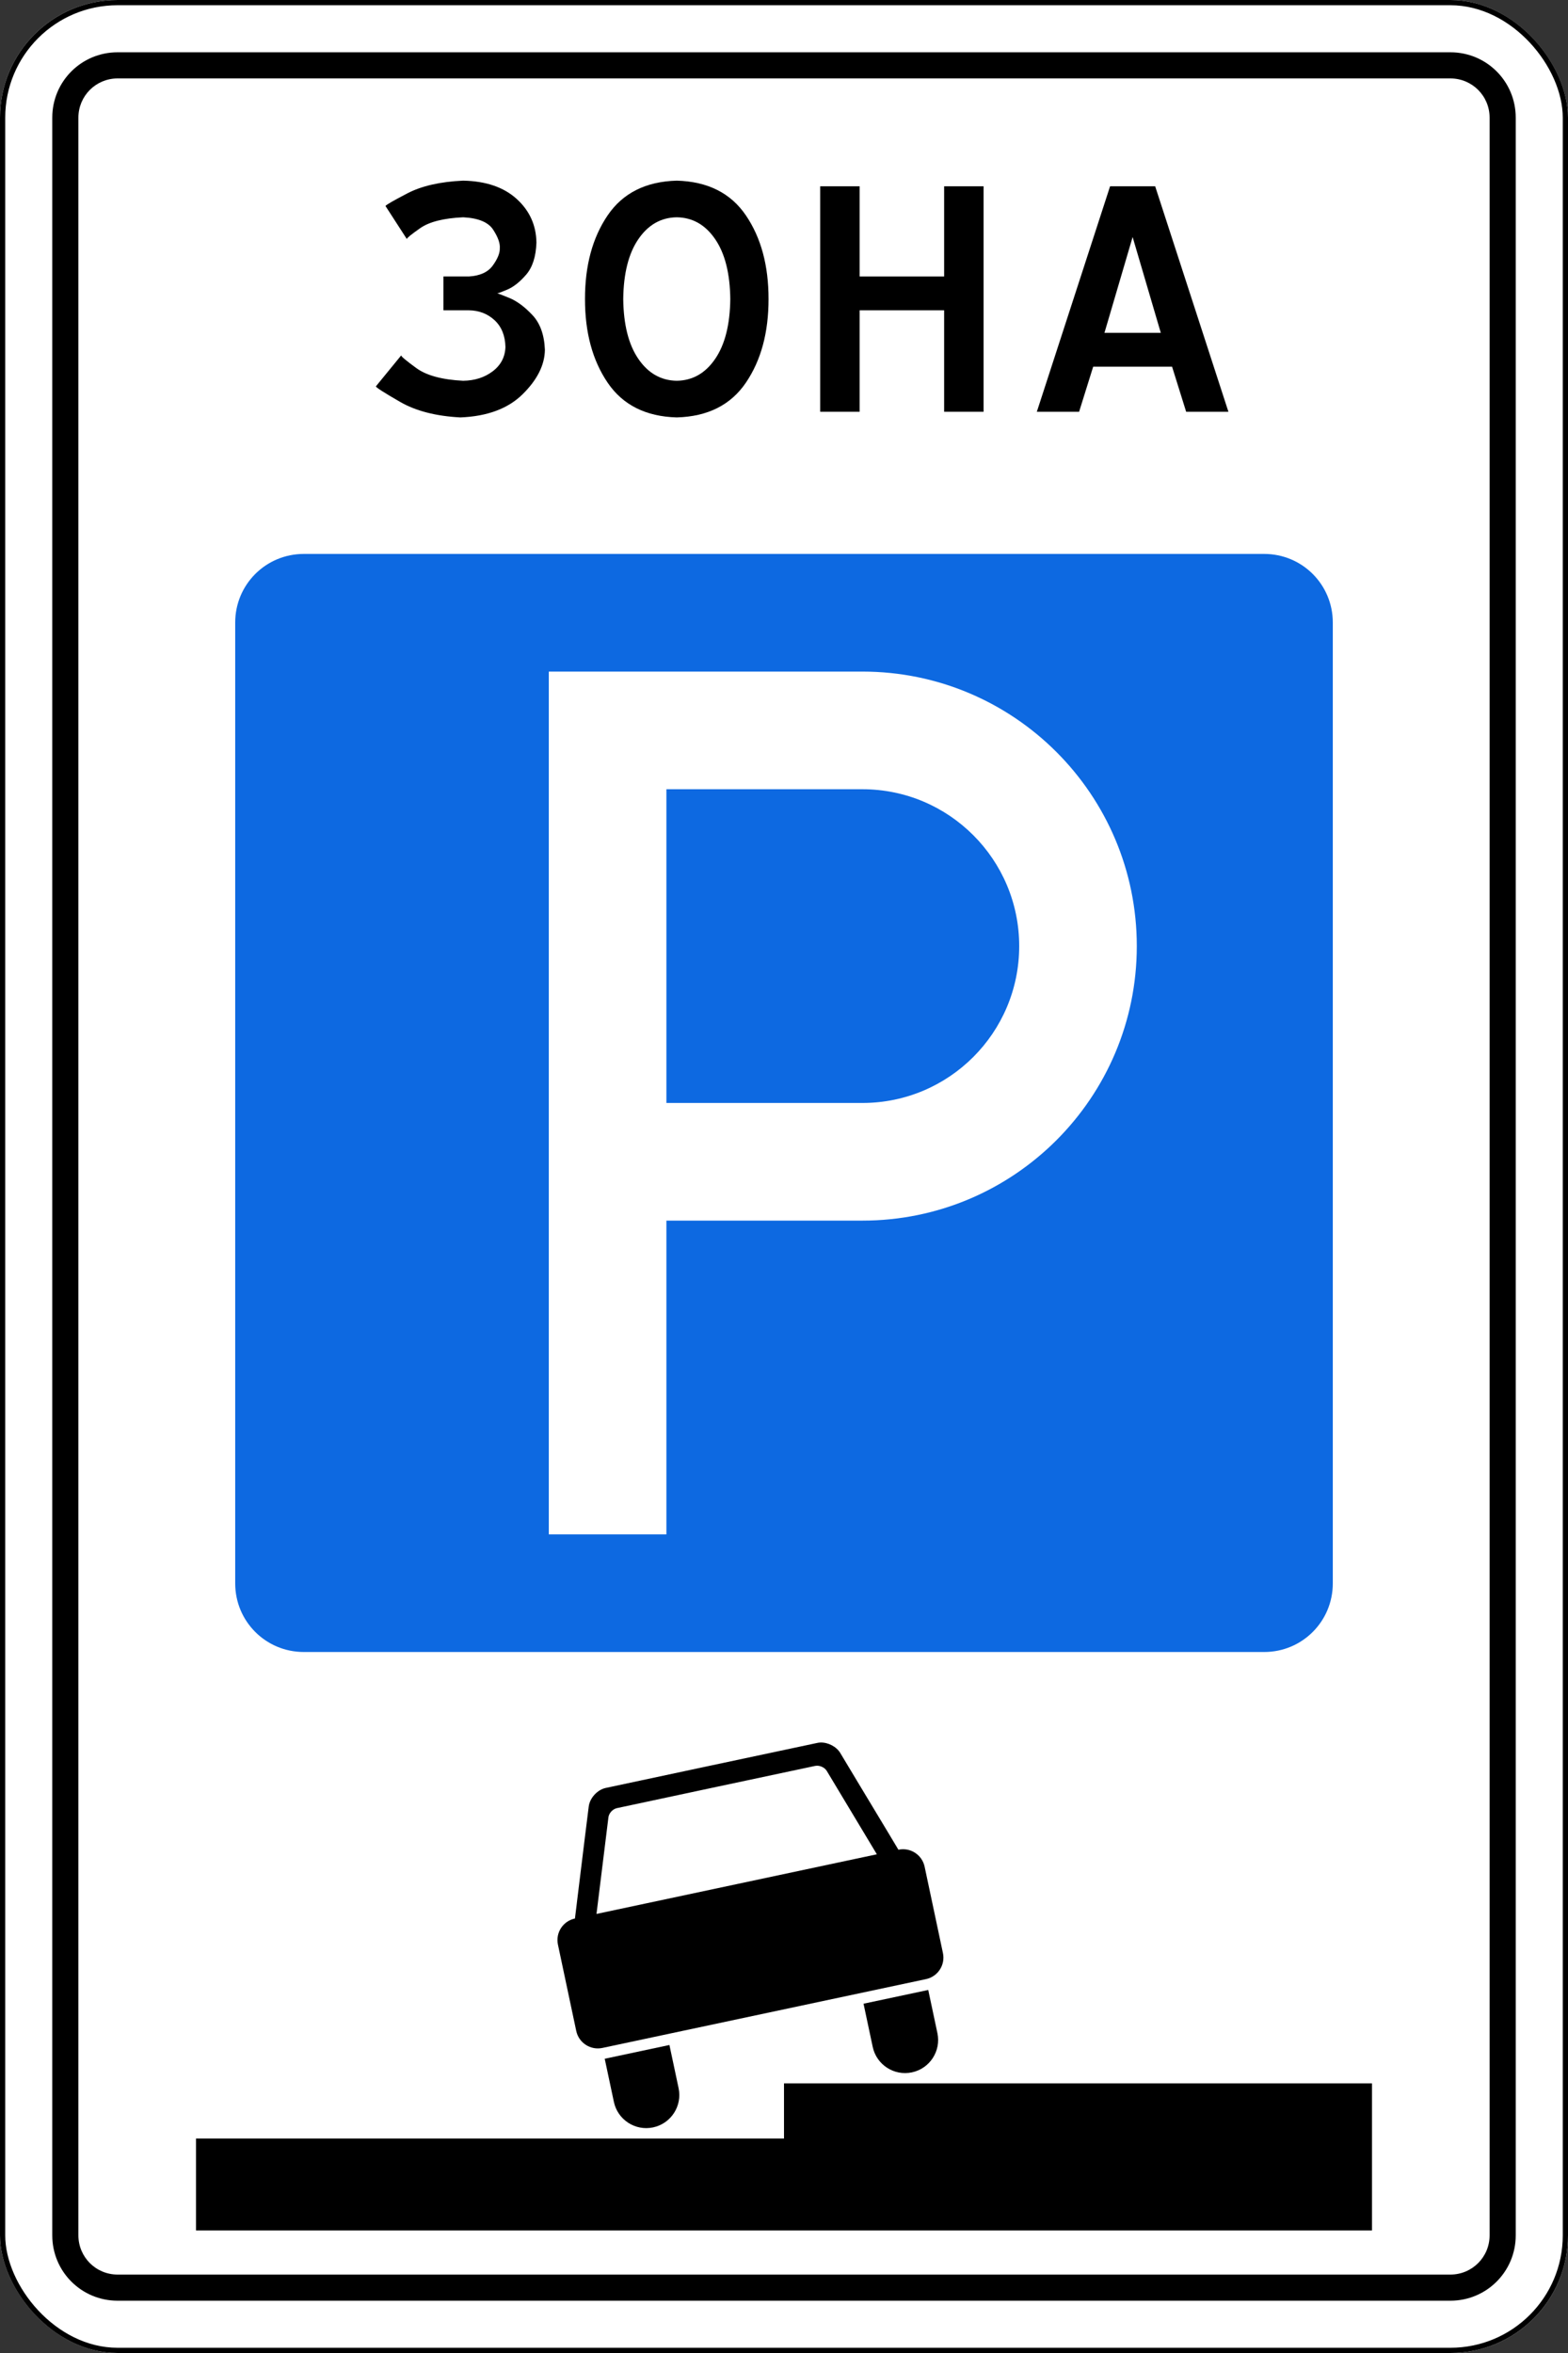
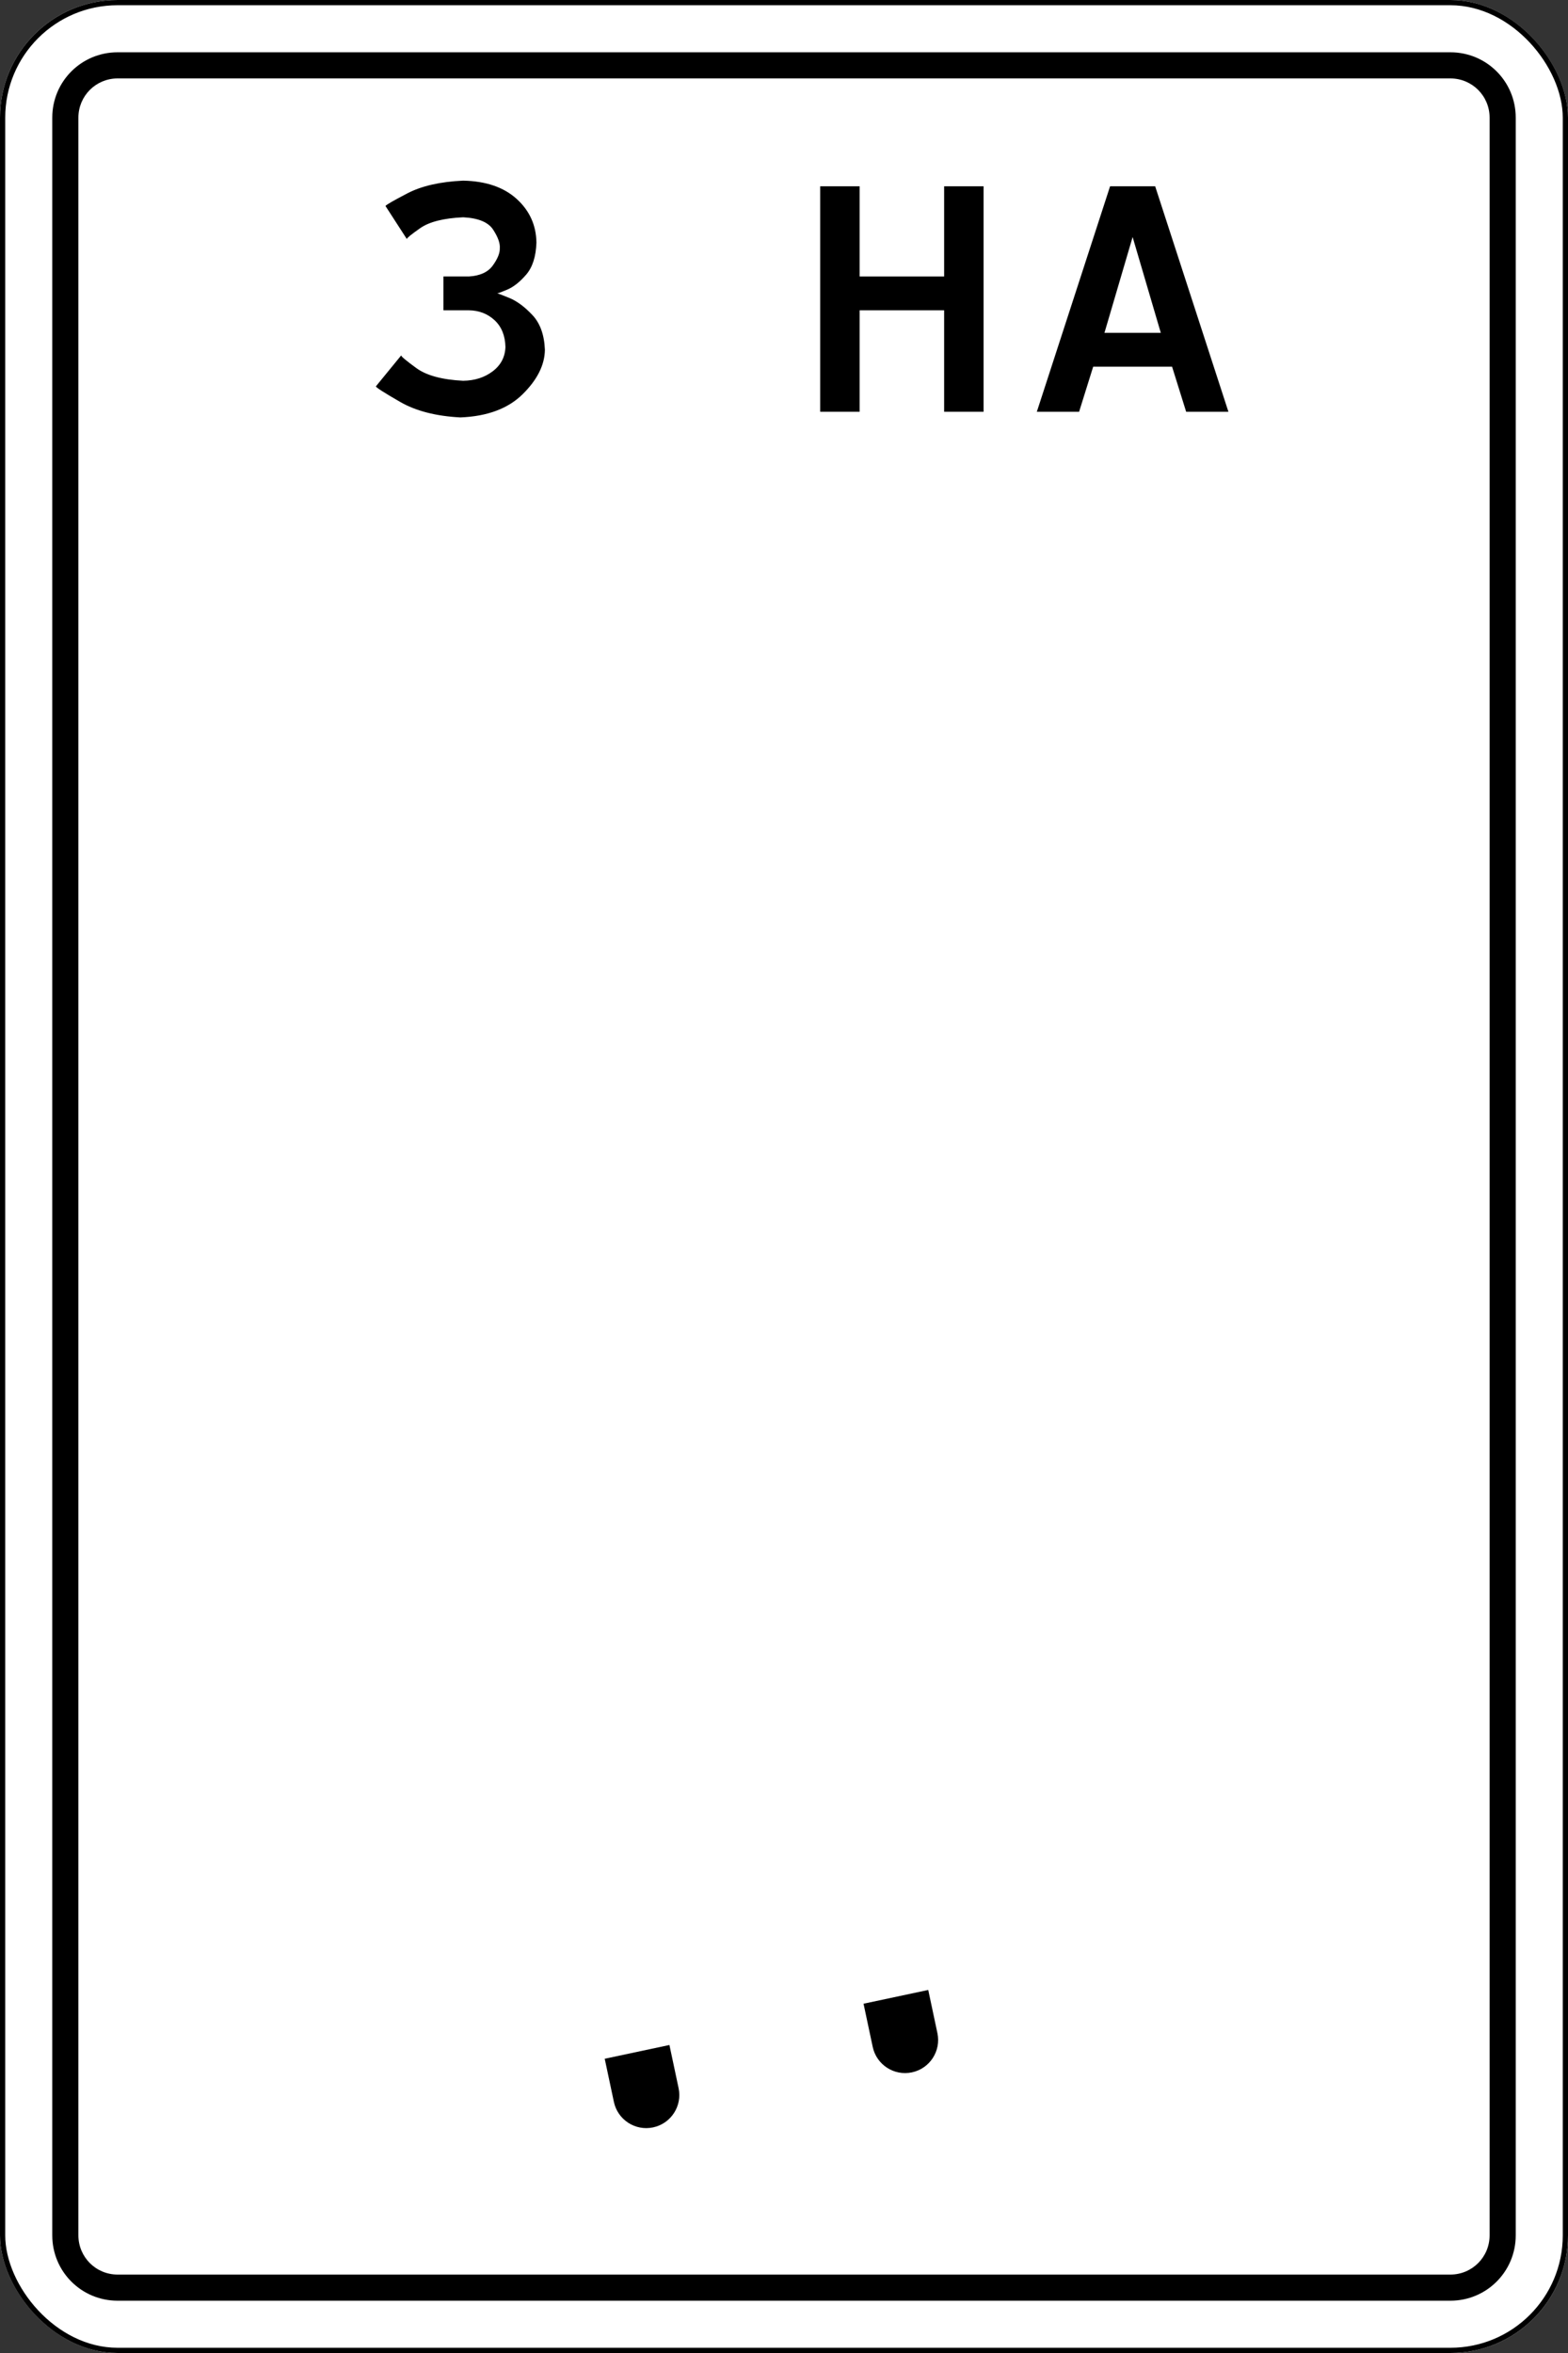
<svg xmlns="http://www.w3.org/2000/svg" xmlns:ns1="http://www.inkscape.org/namespaces/inkscape" xmlns:ns2="http://sodipodi.sourceforge.net/DTD/sodipodi-0.dtd" width="600" height="900" id="svg2" version="1.1" ns1:version="0.48.4 r9939" ns2:docname="5.27.svg">
  <rect width="100%" height="100%" fill="#333333" stroke="none" />
  <title id="title3004">5.29 Зона регулируемой стоянки</title>
  <defs id="defs4" />
  <ns2:namedview id="base" pagecolor="#ffffff" bordercolor="#666666" borderopacity="1.0" ns1:pageopacity="0.0" ns1:pageshadow="2" ns1:zoom="0.5" ns1:cx="106.65017" ns1:cy="390.37462" ns1:document-units="px" ns1:current-layer="layer1" showgrid="false" ns1:window-width="1920" ns1:window-height="1024" ns1:window-x="-4" ns1:window-y="-4" ns1:window-maximized="1" />
  <g ns1:label="Layer 1" ns1:groupmode="layer" id="layer1" transform="translate(0,-152.362)">
    <rect style="color:#000000;fill:#ffffff;fill-opacity:1;fill-rule:nonzero;stroke:none;stroke-width:4;marker:none;visibility:visible;display:inline;overflow:visible;enable-background:accumulate;opacity:1" id="rect3256" width="600" height="900" x="0" y="152.362" rx="45" ry="45" />
    <rect ry="44" rx="44" y="153.362" x="1" height="898" width="598" id="rect3041" style="color:#000000;fill:none;stroke:#000000;stroke-width:2;stroke-miterlimit:4;stroke-opacity:1;stroke-dasharray:none;marker:none;visibility:visible;display:inline;overflow:visible;enable-background:accumulate;opacity:1" />
    <path style="opacity:1;color:#000000;fill:#000000;fill-opacity:1;fill-rule:nonzero;stroke:none;stroke-width:3.543;marker:none;visibility:visible;display:inline;overflow:visible;enable-background:accumulate" d="M 45 20 C 31.15 20 20 31.15 20 45 L 20 855 C 20 868.85 31.15 880 45 880 L 555 880 C 568.85 880 580 868.85 580 855 L 580 45 C 580 31.15 568.85 20 555 20 L 45 20 z M 45 30 L 555 30 C 563.31 30 570 36.69 570 45 L 570 855 C 570 863.31 563.31 870 555 870 L 45 870 C 36.69 870 30 863.31 30 855 L 30 45 C 30 36.69 36.69 30 45 30 z " transform="translate(0,152.362)" id="rect8666" />
    <g style="font-size:154.019px;font-style:normal;font-variant:normal;font-weight:normal;font-stretch:normal;line-height:125%;letter-spacing:-4.406px;word-spacing:0px;opacity:1;fill:#000000;fill-opacity:1;stroke:none;font-family:Arial;-inkscape-font-specification:Arial" id="text8386">
      <path d="m 169.69,271.05 9.703,0 c 3.886,0.045 7.165,1.303 9.838,3.773 2.673,2.471 4.065,5.885 4.178,10.242 -0.135,3.841 -1.752,6.94 -4.852,9.299 -3.1,2.358 -6.873,3.571 -11.32,3.639 -8.063,-0.404 -14.038,-2.021 -17.924,-4.852 -3.886,-2.83 -5.817,-4.447 -5.795,-4.852 l -9.703,11.859 c 0.202,0.494 3.302,2.471 9.299,5.93 5.997,3.459 13.679,5.436 23.045,5.93 10.309,-0.404 18.261,-3.369 23.853,-8.895 5.593,-5.525 8.423,-11.185 8.49,-16.98 -0.226,-5.697 -1.81,-10.116 -4.752,-13.257 -2.942,-3.141 -5.883,-5.324 -8.825,-6.549 -2.942,-1.224 -4.526,-1.81 -4.752,-1.757 0.186,0.06 1.491,-0.419 3.913,-1.438 2.422,-1.018 4.845,-2.935 7.267,-5.75 2.422,-2.815 3.727,-6.888 3.913,-12.219 -0.09,-6.648 -2.606,-12.219 -7.547,-16.711 -4.941,-4.492 -11.77,-6.828 -20.484,-7.008 -8.785,0.404 -15.896,2.022 -21.331,4.852 -5.436,2.83 -8.234,4.447 -8.394,4.852 l 8.163,12.629 c -0.045,-0.346 1.662,-1.733 5.121,-4.158 3.459,-2.426 8.939,-3.812 16.441,-4.158 5.772,0.292 9.591,1.864 11.455,4.717 1.864,2.853 2.718,5.233 2.561,7.143 0.045,1.864 -0.854,4.065 -2.695,6.603 -1.842,2.538 -4.897,3.931 -9.164,4.178 l -9.703,0 z" style="fill:#000000;font-family:Russian Road Sign;-inkscape-font-specification:Russian Road Sign" id="path8875" />
-       <path d="m 258.966,221.456 c -11.84,0.327 -20.658,4.755 -26.452,13.284 -5.795,8.529 -8.683,19.194 -8.663,31.997 -0.019,12.803 2.869,23.468 8.663,31.997 5.795,8.529 14.612,12.957 26.452,13.284 11.84,-0.327 20.657,-4.755 26.452,-13.284 5.795,-8.529 8.683,-19.194 8.663,-31.997 0.019,-12.803 -2.869,-23.468 -8.663,-31.997 -5.795,-8.529 -14.612,-12.957 -26.452,-13.284 z m 0,14.016 c 6.042,0.09 10.938,2.875 14.689,8.355 3.751,5.481 5.683,13.117 5.795,22.91 -0.112,9.793 -2.044,17.43 -5.795,22.91 -3.751,5.48 -8.647,8.266 -14.689,8.355 -6.042,-0.09 -10.938,-2.875 -14.689,-8.355 -3.751,-5.48 -5.683,-13.117 -5.795,-22.91 0.112,-9.793 2.044,-17.43 5.795,-22.91 3.751,-5.48 8.647,-8.266 14.689,-8.355 z" style="fill:#000000;font-family:Russian Road Sign;-inkscape-font-specification:Russian Road Sign" id="path8877" />
      <path d="m 313.841,309.862 15.094,0 0,-38.812 32.344,0 0,38.812 15.094,0 0,-86.25 -15.094,0 0,34.5 -32.344,0 0,-34.5 -15.094,0 z" style="fill:#000000;font-family:Russian Road Sign;-inkscape-font-specification:Russian Road Sign" id="path8879" />
      <path d="m 422.622,279.675 10.781,-36.656 10.781,36.656 z m 2.156,-56.062 -28.031,86.25 16.172,0 5.391,-17.25 30.187,0 5.391,17.25 16.172,0 -28.031,-86.25 z" style="fill:#000000;font-family:Russian Road Sign;-inkscape-font-specification:Russian Road Sign" id="path8881" />
    </g>
-     <path ns1:connector-curvature="0" style="opacity:1;color:#000000;fill:#0d69e1;fill-opacity:1;stroke:none;stroke-width:2;marker:none;visibility:visible;display:inline;overflow:visible;enable-background:accumulate" d="m 116.25,364.237 c -14.543,0 -26.25,11.708 -26.25,26.25 l 0,367.5 c 0,14.543 11.707,26.25 26.25,26.25 l 367.5,0 c 14.543,0 26.25,-11.707 26.25,-26.25 l 0,-367.5 c 0,-14.543 -11.707,-26.25 -26.25,-26.25 l -367.5,0 z m 93.75,45 120,0 c 57.99,0 105,47.01 105,105 0,57.99 -47.01,105 -105,105 l -75,0 0,120 -45,0 0,-330 z m 45,45 0,120 75,0 c 33.137,0 60,-26.863 60,-60 0,-33.137 -26.863,-60 -60,-60 l -75,0 z" id="rect15300" />
-     <path ns1:connector-curvature="0" id="path9324" d="m 75,970.331 0,35.156 450,0 0,-56.25 -225,0 0,21.094 z" style="opacity:1;fill:#000000;fill-opacity:1;stroke:none" ns2:nodetypes="ccccccc" />
-     <path style="opacity:1;color:#000000;fill:#000000;fill-opacity:1;fill-rule:nonzero;stroke:none;stroke-width:3.543;marker:none;visibility:visible;display:inline;overflow:visible;enable-background:accumulate" d="M 313.938 666.5 C 313.52 666.513 313.119 666.571 312.719 666.656 L 272.25 675.25 L 231.781 683.875 C 228.581 684.555 225.681 687.721 225.281 690.969 L 223.781 703 L 220.719 727.938 C 220.716 727.961 220.722 727.977 220.719 728 L 220 733.812 C 215.428 734.784 212.528 739.24 213.5 743.812 L 220.5 776.812 C 221.472 781.385 225.959 784.284 230.531 783.312 L 354.312 757 C 358.885 756.028 361.784 751.572 360.812 747 L 353.812 714 C 352.841 709.428 348.353 706.528 343.781 707.5 L 340.781 702.5 C 340.77 702.48 340.762 702.457 340.75 702.438 L 327.781 680.906 L 321.531 670.5 C 320.055 668.047 316.858 666.411 313.938 666.5 z M 312.562 675.375 C 314.023 675.331 315.637 676.148 316.375 677.375 L 335.531 709.25 L 281.906 720.656 L 228.25 732.062 L 232.812 695.125 C 233.013 693.501 234.462 691.934 236.062 691.594 L 274 683.5 L 311.938 675.438 C 312.138 675.395 312.354 675.381 312.562 675.375 z " transform="translate(0,152.362)" id="path9326" />
    <path id="path9328" d="m 231.397,939.815 3.509,16.506 c 1.453,6.837 8.174,11.202 15.011,9.748 6.837,-1.453 11.202,-8.174 9.748,-15.011 l -3.509,-16.506 -24.759,5.263 z" style="opacity:1;color:#000000;fill:#000000;fill-opacity:1;fill-rule:nonzero;stroke:none;stroke-width:1px;marker:none;visibility:visible;display:inline;overflow:visible;enable-background:accumulate" ns1:connector-curvature="0" />
    <path ns1:connector-curvature="0" style="opacity:1;color:#000000;fill:#000000;fill-opacity:1;fill-rule:nonzero;stroke:none;stroke-width:1px;marker:none;visibility:visible;display:inline;overflow:visible;enable-background:accumulate" d="m 330.434,918.764 3.509,16.506 c 1.453,6.837 8.174,11.202 15.011,9.748 6.837,-1.453 11.202,-8.174 9.748,-15.011 l -3.509,-16.506 -24.759,5.263 z" id="path9332" />
  </g>
</svg>